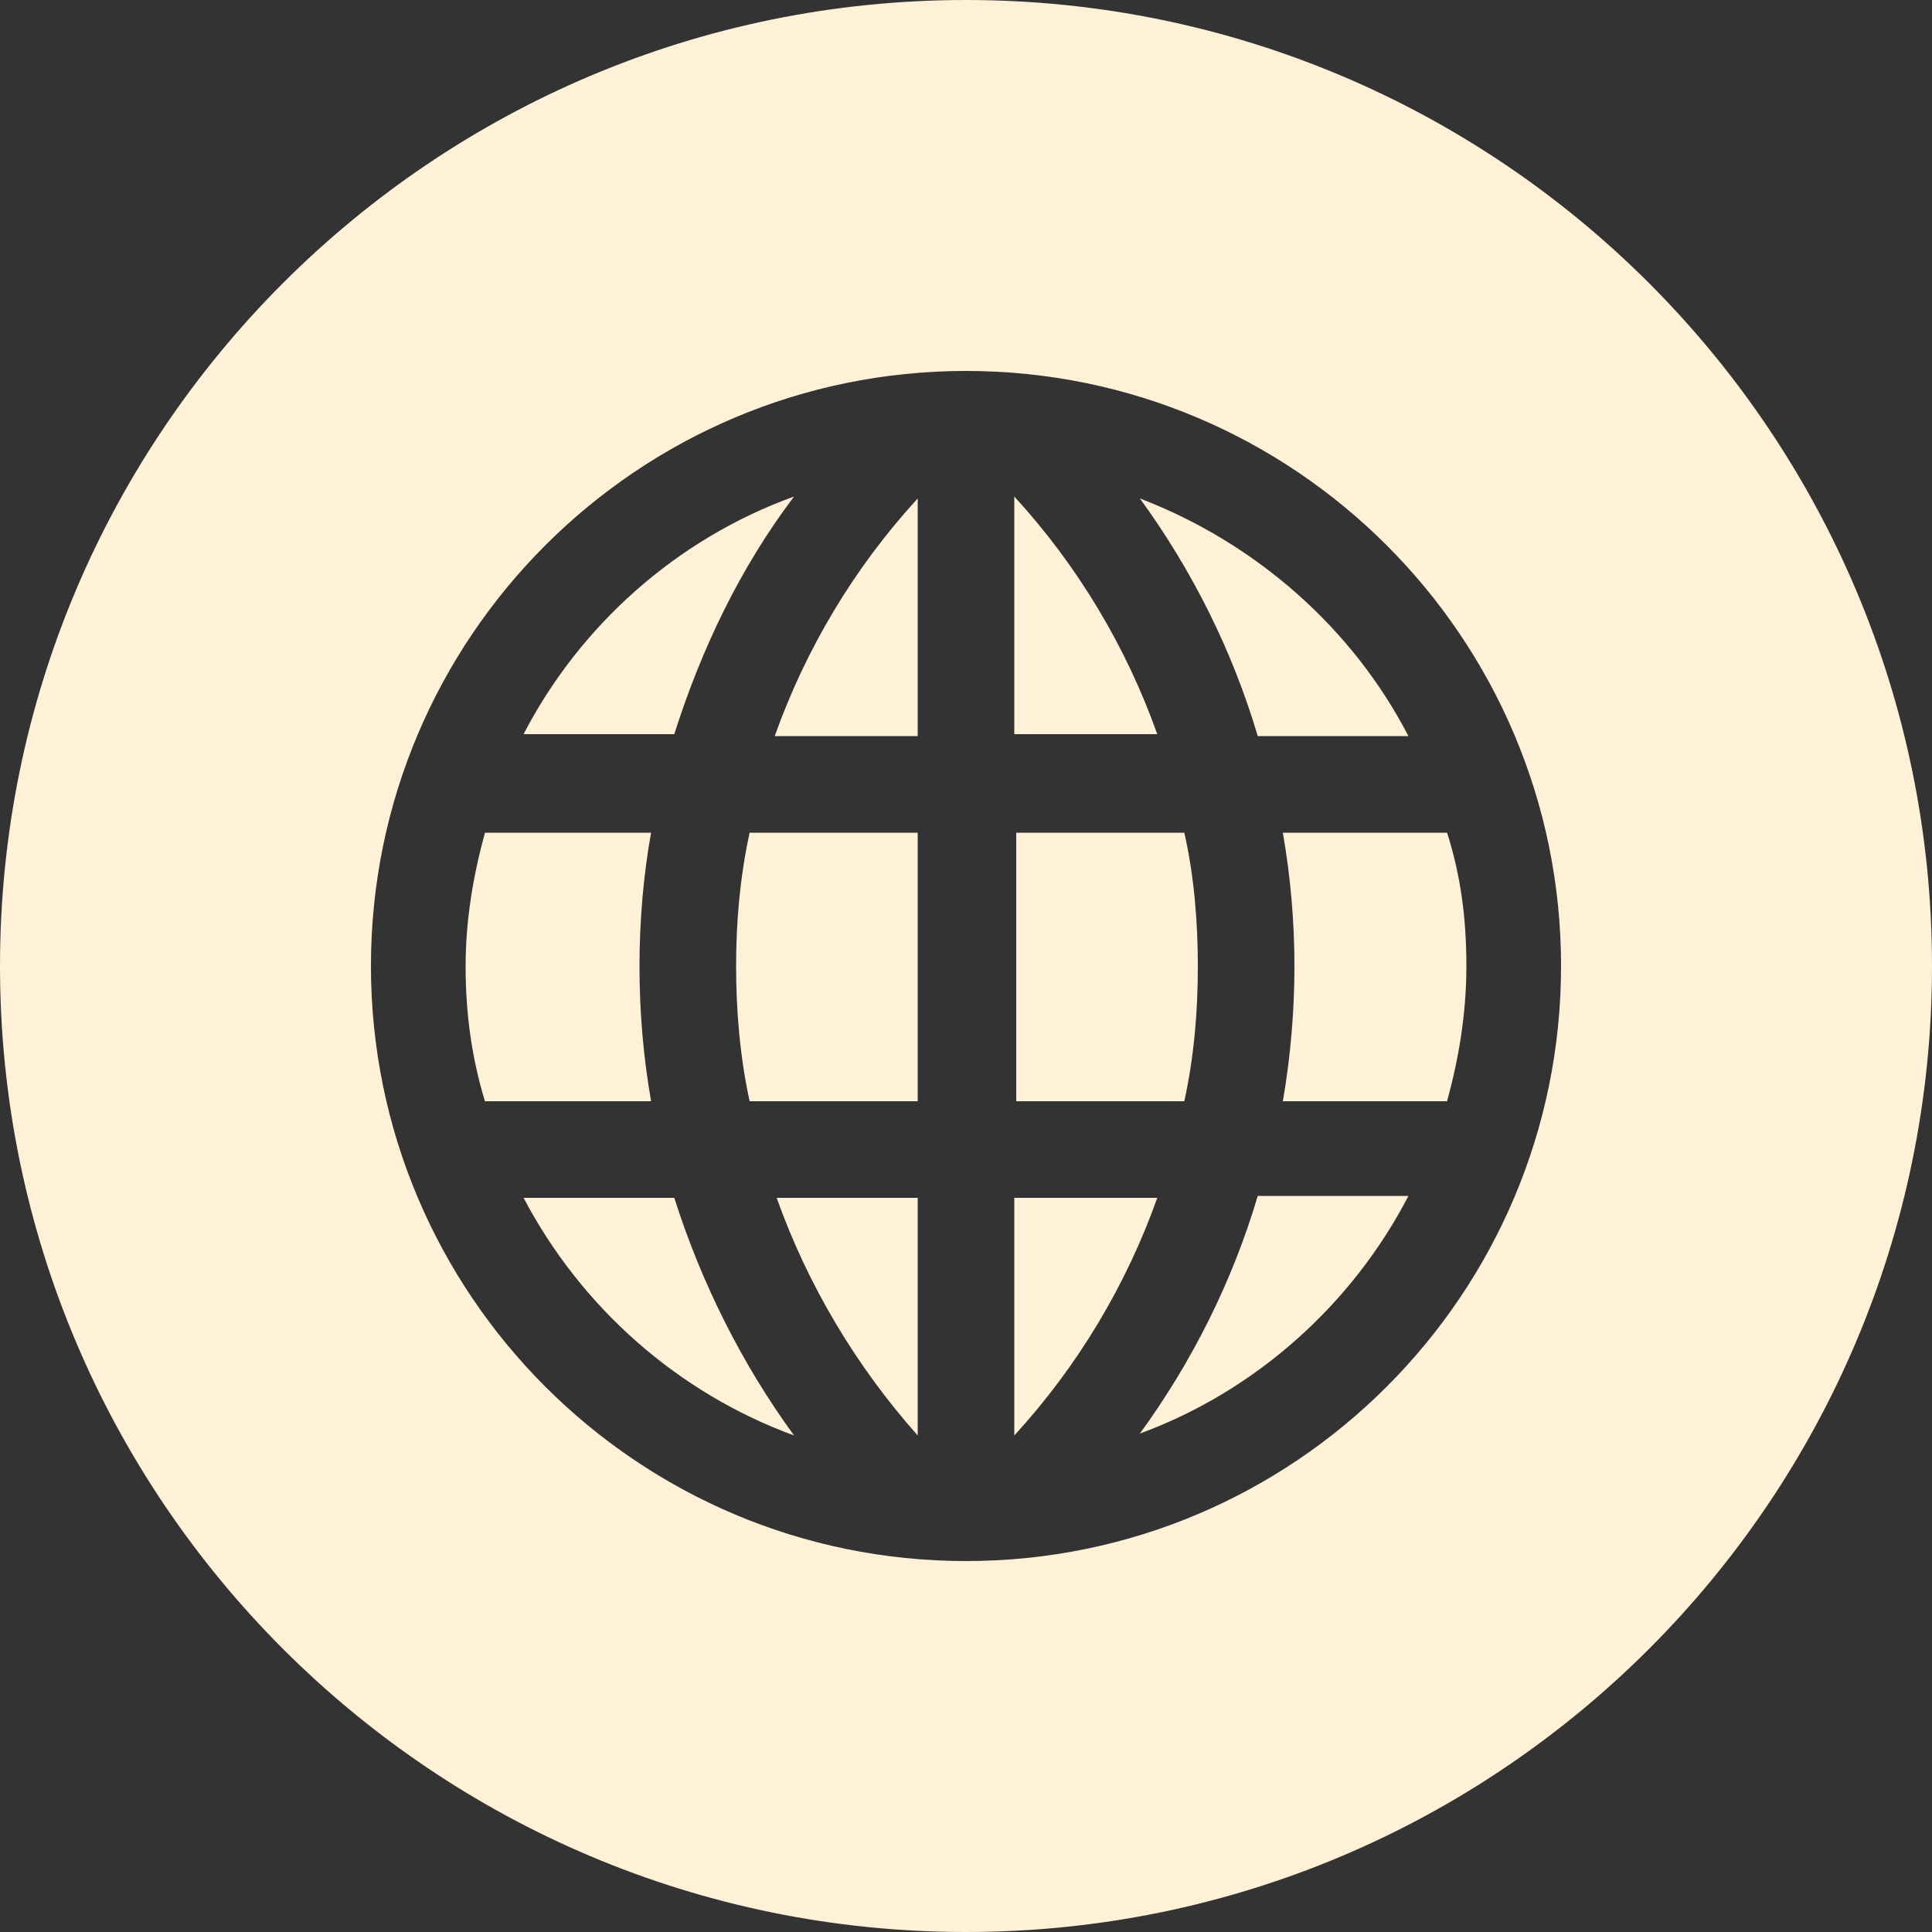
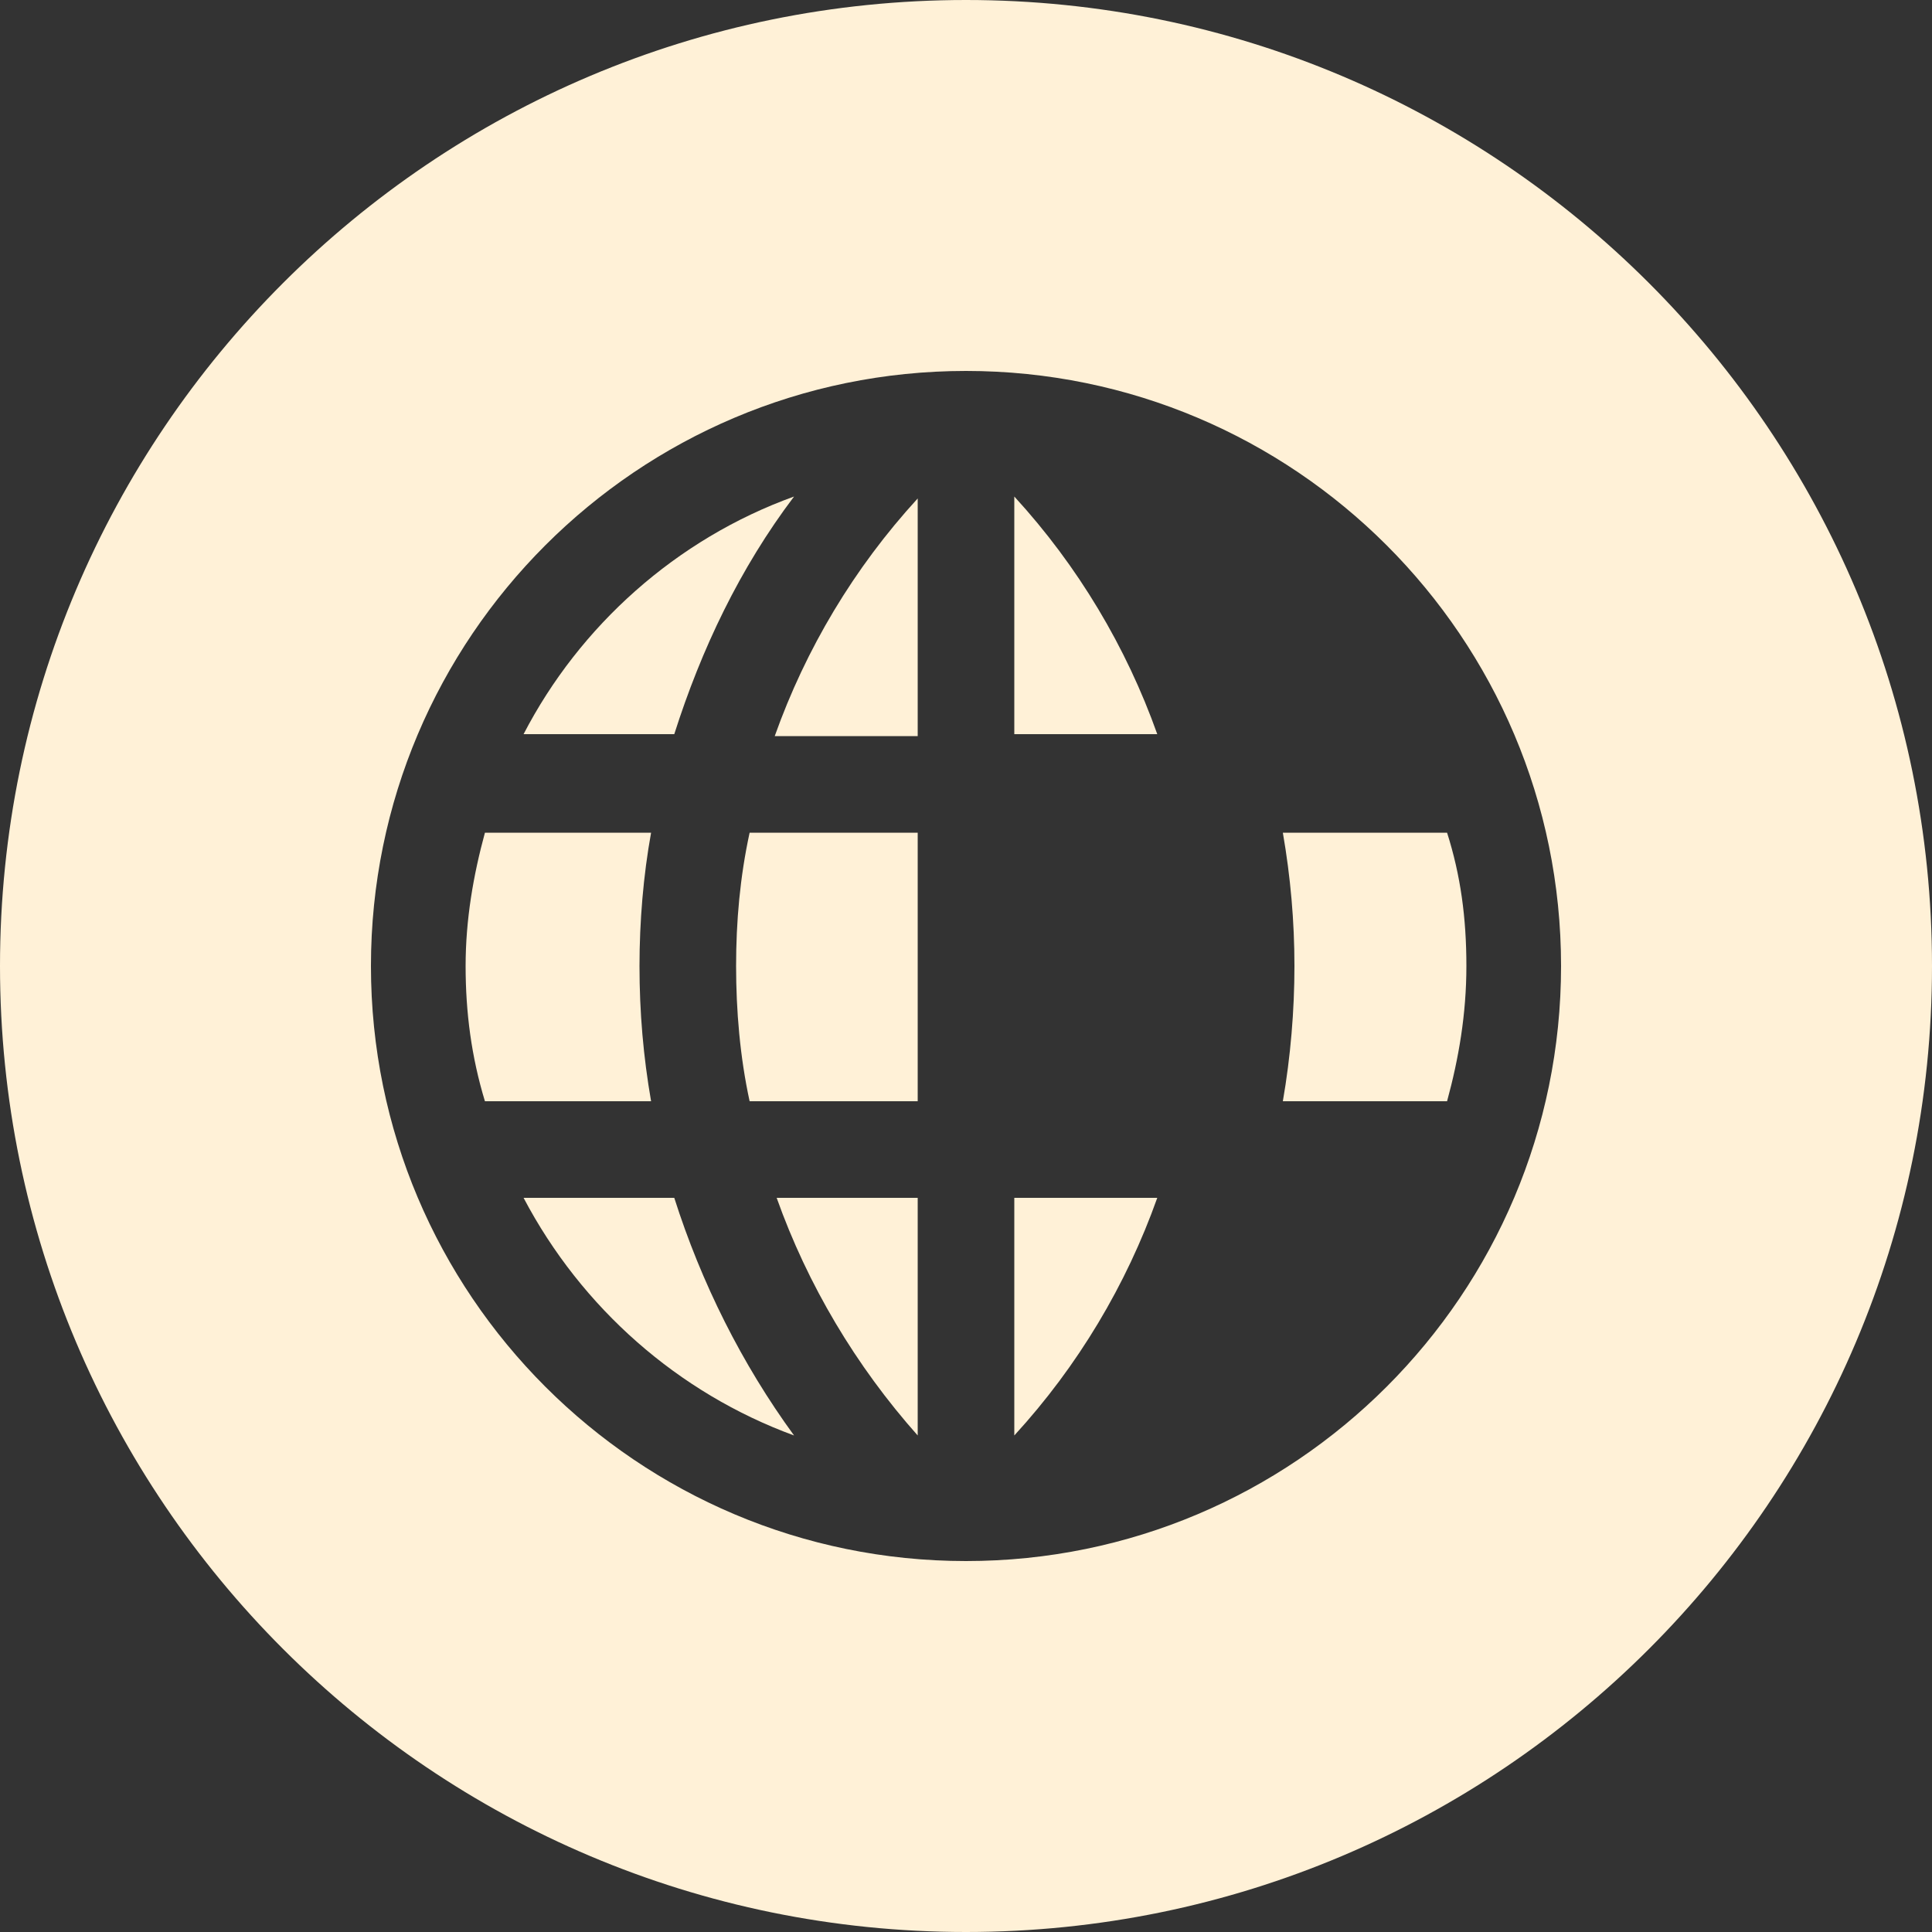
<svg xmlns="http://www.w3.org/2000/svg" version="1.1" viewBox="0 0 100 100">
  <rect x="0" y="0" width="100" height="100" fill="#333333" stroke="none" />
  <defs>
    <style> .cls-1 { fill: #fff1d7; fill-rule: evenodd; } </style>
  </defs>
  <g>
    <g id="Layer_1">
      <g>
        <path class="cls-1" d="M47.5,74.3v-12.3h-7.3c1.6,4.5,4.1,8.7,7.3,12.3Z" />
        <path class="cls-1" d="M38.1,50c0,2.3.2,4.7.7,7h8.7v-13.9h-8.7c-.5,2.3-.7,4.6-.7,6.9Z" />
        <path class="cls-1" d="M47.5,38.1v-12.3c-3.3,3.6-5.8,7.8-7.4,12.3h7.4Z" />
        <path class="cls-1" d="M33.1,50c0-2.3.2-4.7.6-6.9h-8.6c-.6,2.2-1,4.5-1,6.9s.3,4.7,1,7h8.6c-.4-2.3-.6-4.6-.6-7Z" />
        <path class="cls-1" d="M41.1,25.7c-6.1,2.2-11.1,6.7-14,12.3h7.8c1.4-4.4,3.4-8.6,6.2-12.3Z" />
        <path class="cls-1" d="M52.5,25.7v12.3h7.4c-1.6-4.5-4.1-8.7-7.4-12.3Z" />
        <path class="cls-1" d="M27.1,62c3,5.7,8,10.1,14,12.3-2.7-3.7-4.8-7.9-6.2-12.3h-7.8Z" />
-         <path class="cls-1" d="M59,74.2c6-2.2,11-6.7,13.9-12.3h-7.8c-1.3,4.4-3.4,8.6-6.1,12.3Z" />
-         <path class="cls-1" d="M62,50c0-2.3-.2-4.7-.7-6.9h-8.7v13.9h8.7c.5-2.3.7-4.6.7-7Z" />
-         <path class="cls-1" d="M59,25.8c2.7,3.7,4.8,7.9,6.1,12.3h7.8c-2.9-5.6-7.9-10-13.9-12.3Z" />
        <path class="cls-1" d="M50,0C22.4,0,0,22.4,0,50s22.4,50,50,50,50-22.4,50-50S77.6,0,50,0ZM50,80.8c-17,0-30.8-13.8-30.8-30.8s13.8-30.8,30.8-30.8,30.8,13.8,30.8,30.8-13.8,30.8-30.8,30.8Z" />
        <path class="cls-1" d="M67,50c0,2.3-.2,4.7-.6,7h8.5c.6-2.2,1-4.5,1-7s-.3-4.7-1-6.9h-8.5c.4,2.3.6,4.6.6,6.9Z" />
        <path class="cls-1" d="M52.5,62v12.3c3.3-3.6,5.8-7.8,7.4-12.3h-7.4Z" />
      </g>
    </g>
  </g>
</svg>